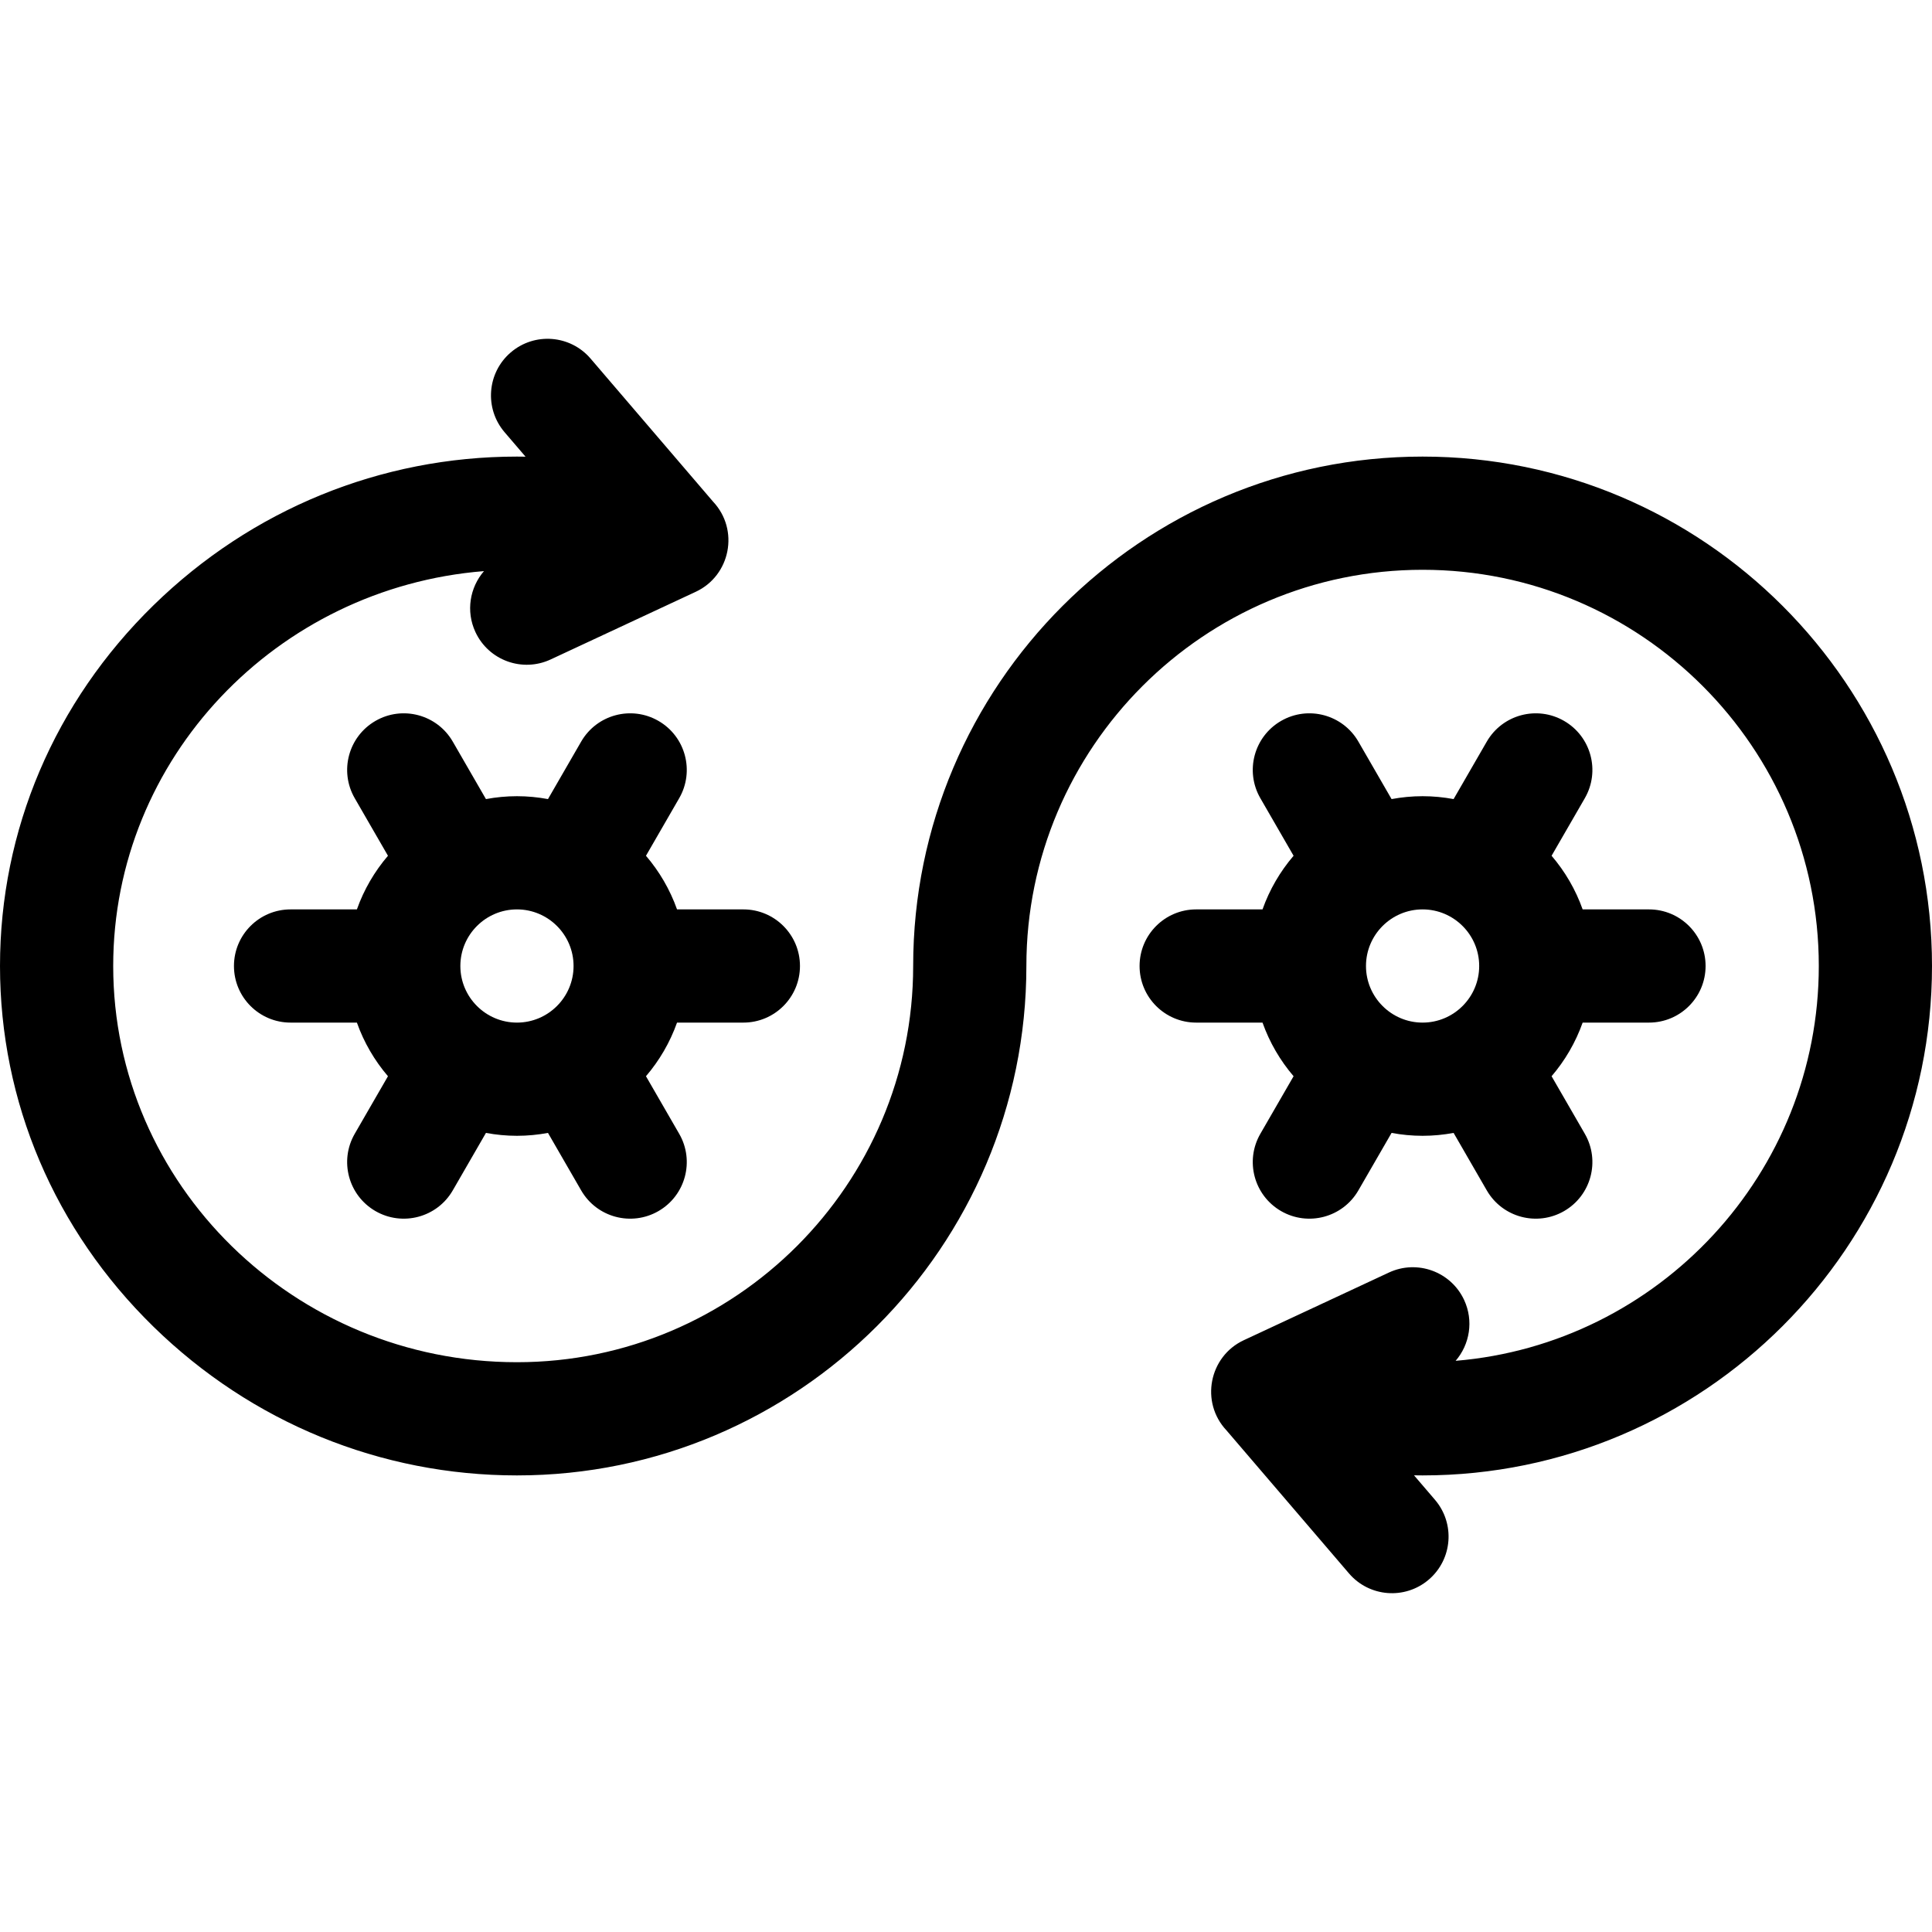
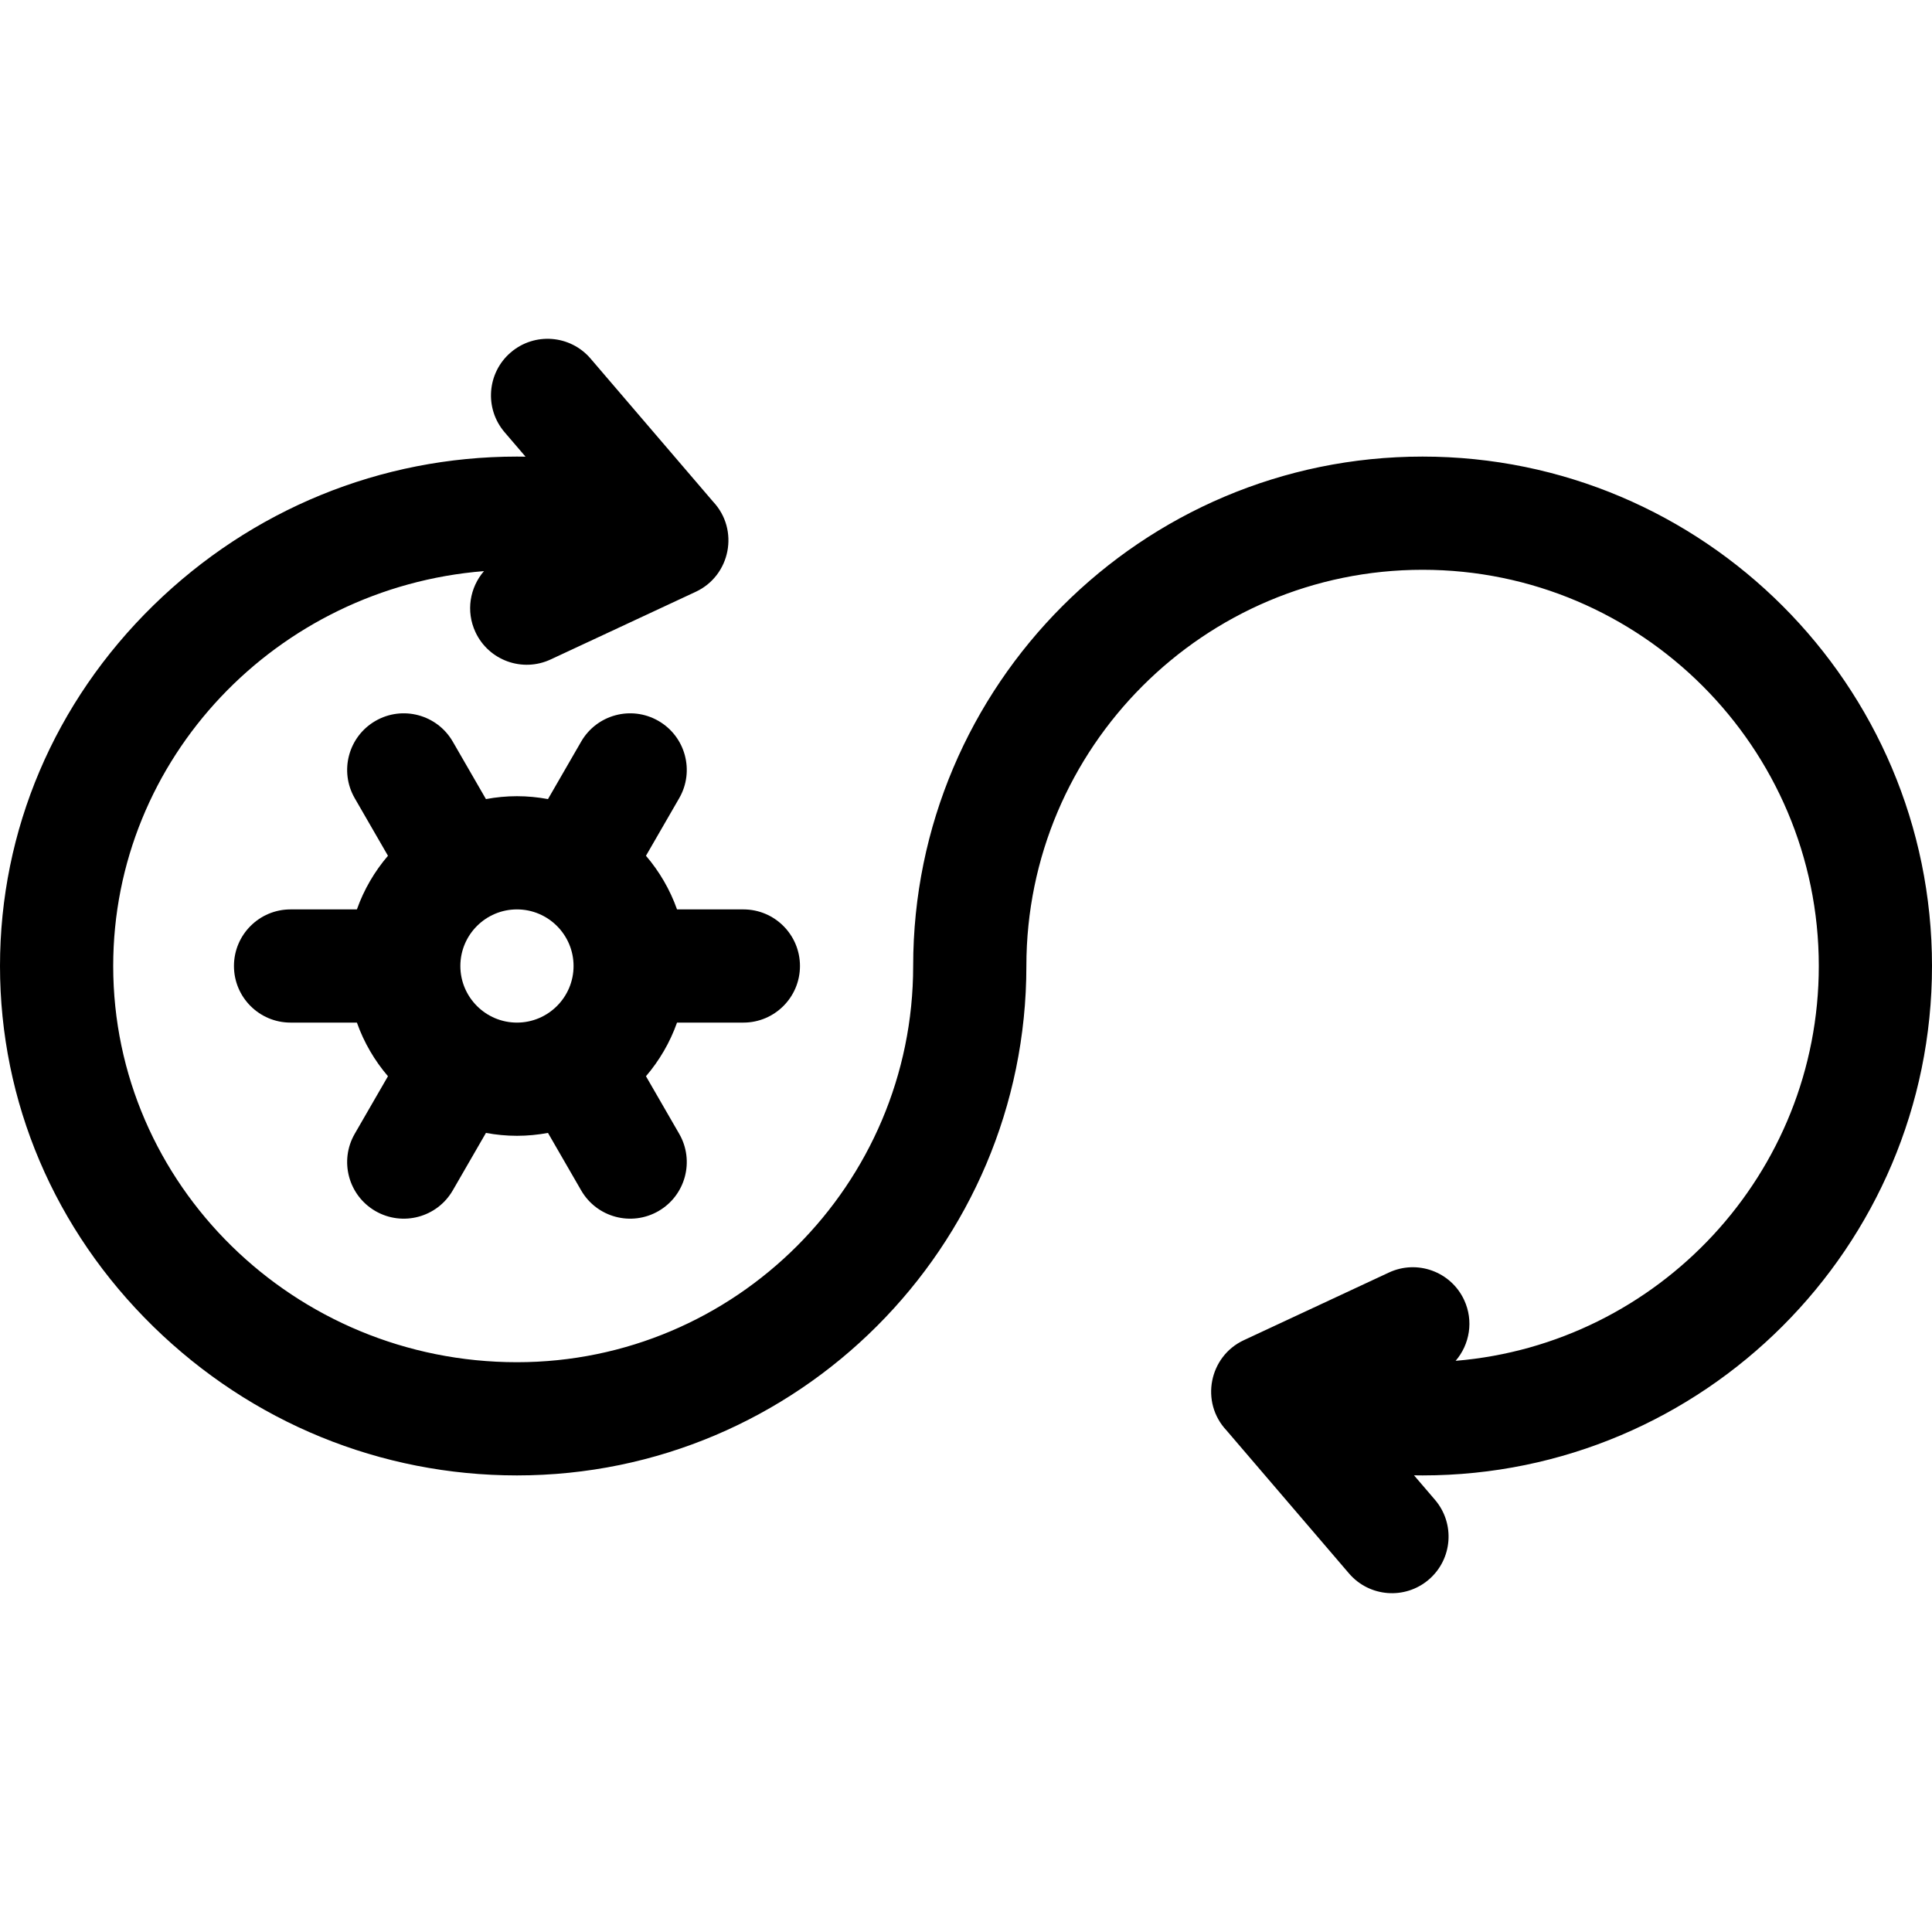
<svg xmlns="http://www.w3.org/2000/svg" id="Capa_1" enable-background="new 0 0 512 512" height="512" viewBox="0 0 512 512" width="512">
  <g>
    <path d="m171.187 226.787 8.803-15.248c4.143-7.174 1.685-16.348-5.49-20.49-7.175-4.143-16.349-1.684-20.49 5.49l-8.791 15.227c-2.667-.495-5.411-.766-8.219-.766s-5.552.271-8.219.766l-8.791-15.227c-4.143-7.175-13.316-9.632-20.49-5.49-7.175 4.142-9.633 13.316-5.49 20.49l8.803 15.248c-3.556 4.155-6.37 8.959-8.233 14.213h-17.58c-8.284 0-15 6.716-15 15s6.716 15 15 15h17.58c1.863 5.254 4.677 10.058 8.233 14.213l-8.803 15.248c-4.143 7.174-1.685 16.348 5.49 20.49 7.15 4.127 16.334 1.709 20.49-5.49l8.791-15.227c2.667.494 5.411.766 8.219.766s5.552-.271 8.219-.766l8.791 15.227c4.155 7.197 13.336 9.62 20.49 5.49 7.175-4.142 9.633-13.316 5.49-20.49l-8.803-15.248c3.556-4.155 6.37-8.959 8.233-14.213h17.58c8.284 0 15-6.716 15-15s-6.716-15-15-15h-17.58c-1.864-5.254-4.678-10.058-8.233-14.213zm-49.187 29.213c0-8.271 6.729-15 15-15s15 6.729 15 15-6.729 15-15 15-15-6.729-15-15z" />
-     <path d="m342.813 285.213-8.803 15.248c-4.143 7.174-1.685 16.348 5.49 20.49 7.15 4.127 16.334 1.709 20.49-5.49l8.791-15.227c2.667.494 5.411.766 8.219.766s5.552-.271 8.219-.766l8.791 15.227c4.155 7.197 13.336 9.62 20.49 5.49 7.175-4.142 9.633-13.316 5.49-20.49l-8.803-15.248c3.556-4.155 6.37-8.959 8.233-14.213h17.58c8.284 0 15-6.716 15-15s-6.716-15-15-15h-17.58c-1.864-5.254-4.677-10.058-8.233-14.213l8.803-15.248c4.143-7.174 1.685-16.348-5.49-20.49-7.175-4.143-16.348-1.684-20.49 5.49l-8.791 15.227c-2.667-.495-5.411-.766-8.219-.766s-5.552.271-8.219.766l-8.791-15.227c-4.143-7.175-13.317-9.632-20.49-5.49-7.175 4.142-9.633 13.316-5.49 20.49l8.803 15.248c-3.556 4.155-6.37 8.959-8.233 14.213h-17.58c-8.284 0-15 6.716-15 15s6.716 15 15 15h17.58c1.864 5.254 4.678 10.058 8.233 14.213zm49.187-29.213c0 8.271-6.729 15-15 15s-15-6.729-15-15 6.729-15 15-15 15 6.729 15 15z" />
    <path d="m512 256c0-74.439-60.561-135-135-135s-135 60.561-135 135c0 57.897-47.103 105-105 105-59 0-107-47.103-107-105 0-55.009 43.332-100.269 98.259-104.648-3.749 4.334-4.841 10.625-2.263 16.154 3.518 7.544 12.46 10.741 19.934 7.255l38.451-17.93c9.199-4.289 11.622-16.425 4.577-23.908l-32.453-37.895c-5.389-6.292-14.858-7.025-21.149-1.636-6.292 5.389-7.024 14.858-1.636 21.15l5.551 6.482c-.757-.012-1.513-.024-2.271-.024-36.118 0-70.332 14-96.338 39.421-26.222 25.631-40.662 59.575-40.662 95.579s14.44 69.948 40.662 95.579c26.006 25.421 60.22 39.421 96.338 39.421 74.439 0 135-60.561 135-135 0-57.897 47.103-105 105-105s105 47.103 105 105c0 54.949-42.429 100.169-96.246 104.632 3.738-4.333 4.825-10.615 2.25-16.138-3.501-7.508-12.428-10.757-19.934-7.255l-38.451 17.93c-9.188 4.284-11.614 16.429-4.58 23.905l32.456 37.898c5.389 6.292 14.859 7.024 21.149 1.636 6.292-5.389 7.024-14.858 1.636-21.15l-5.551-6.482c.756.012 1.513.024 2.271.024 74.439 0 135-60.561 135-135z" />
  </g>
</svg>